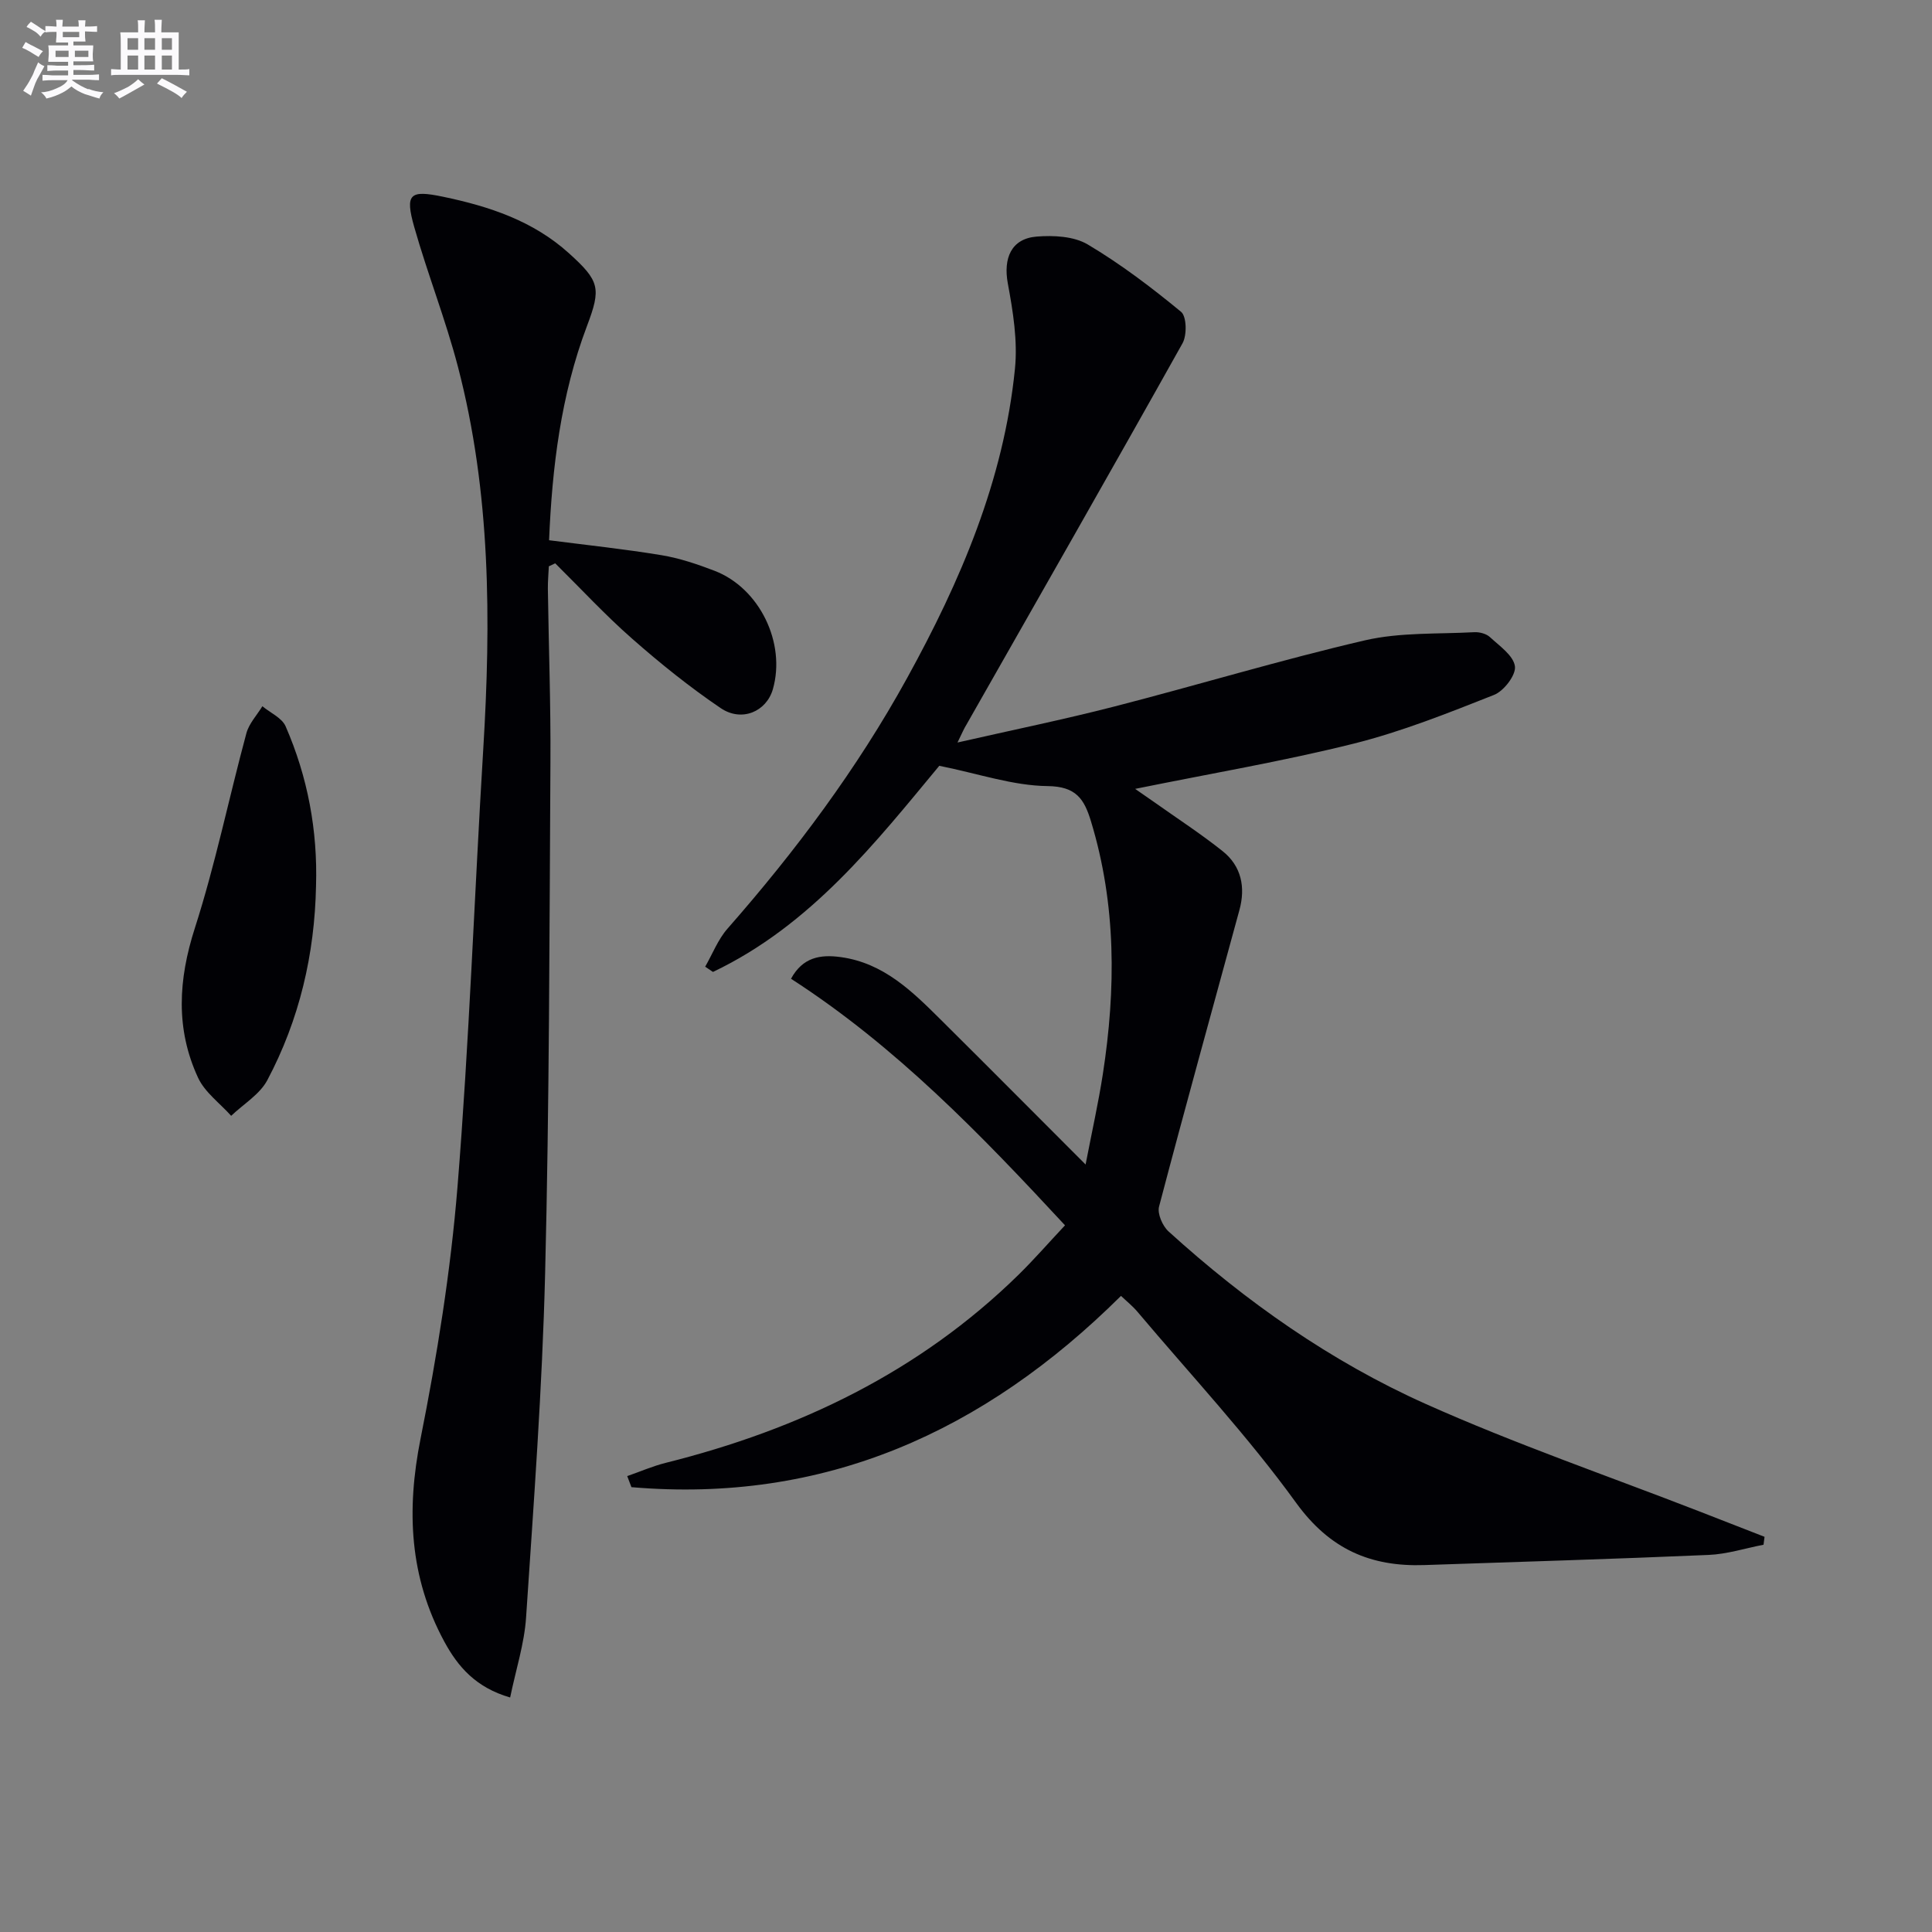
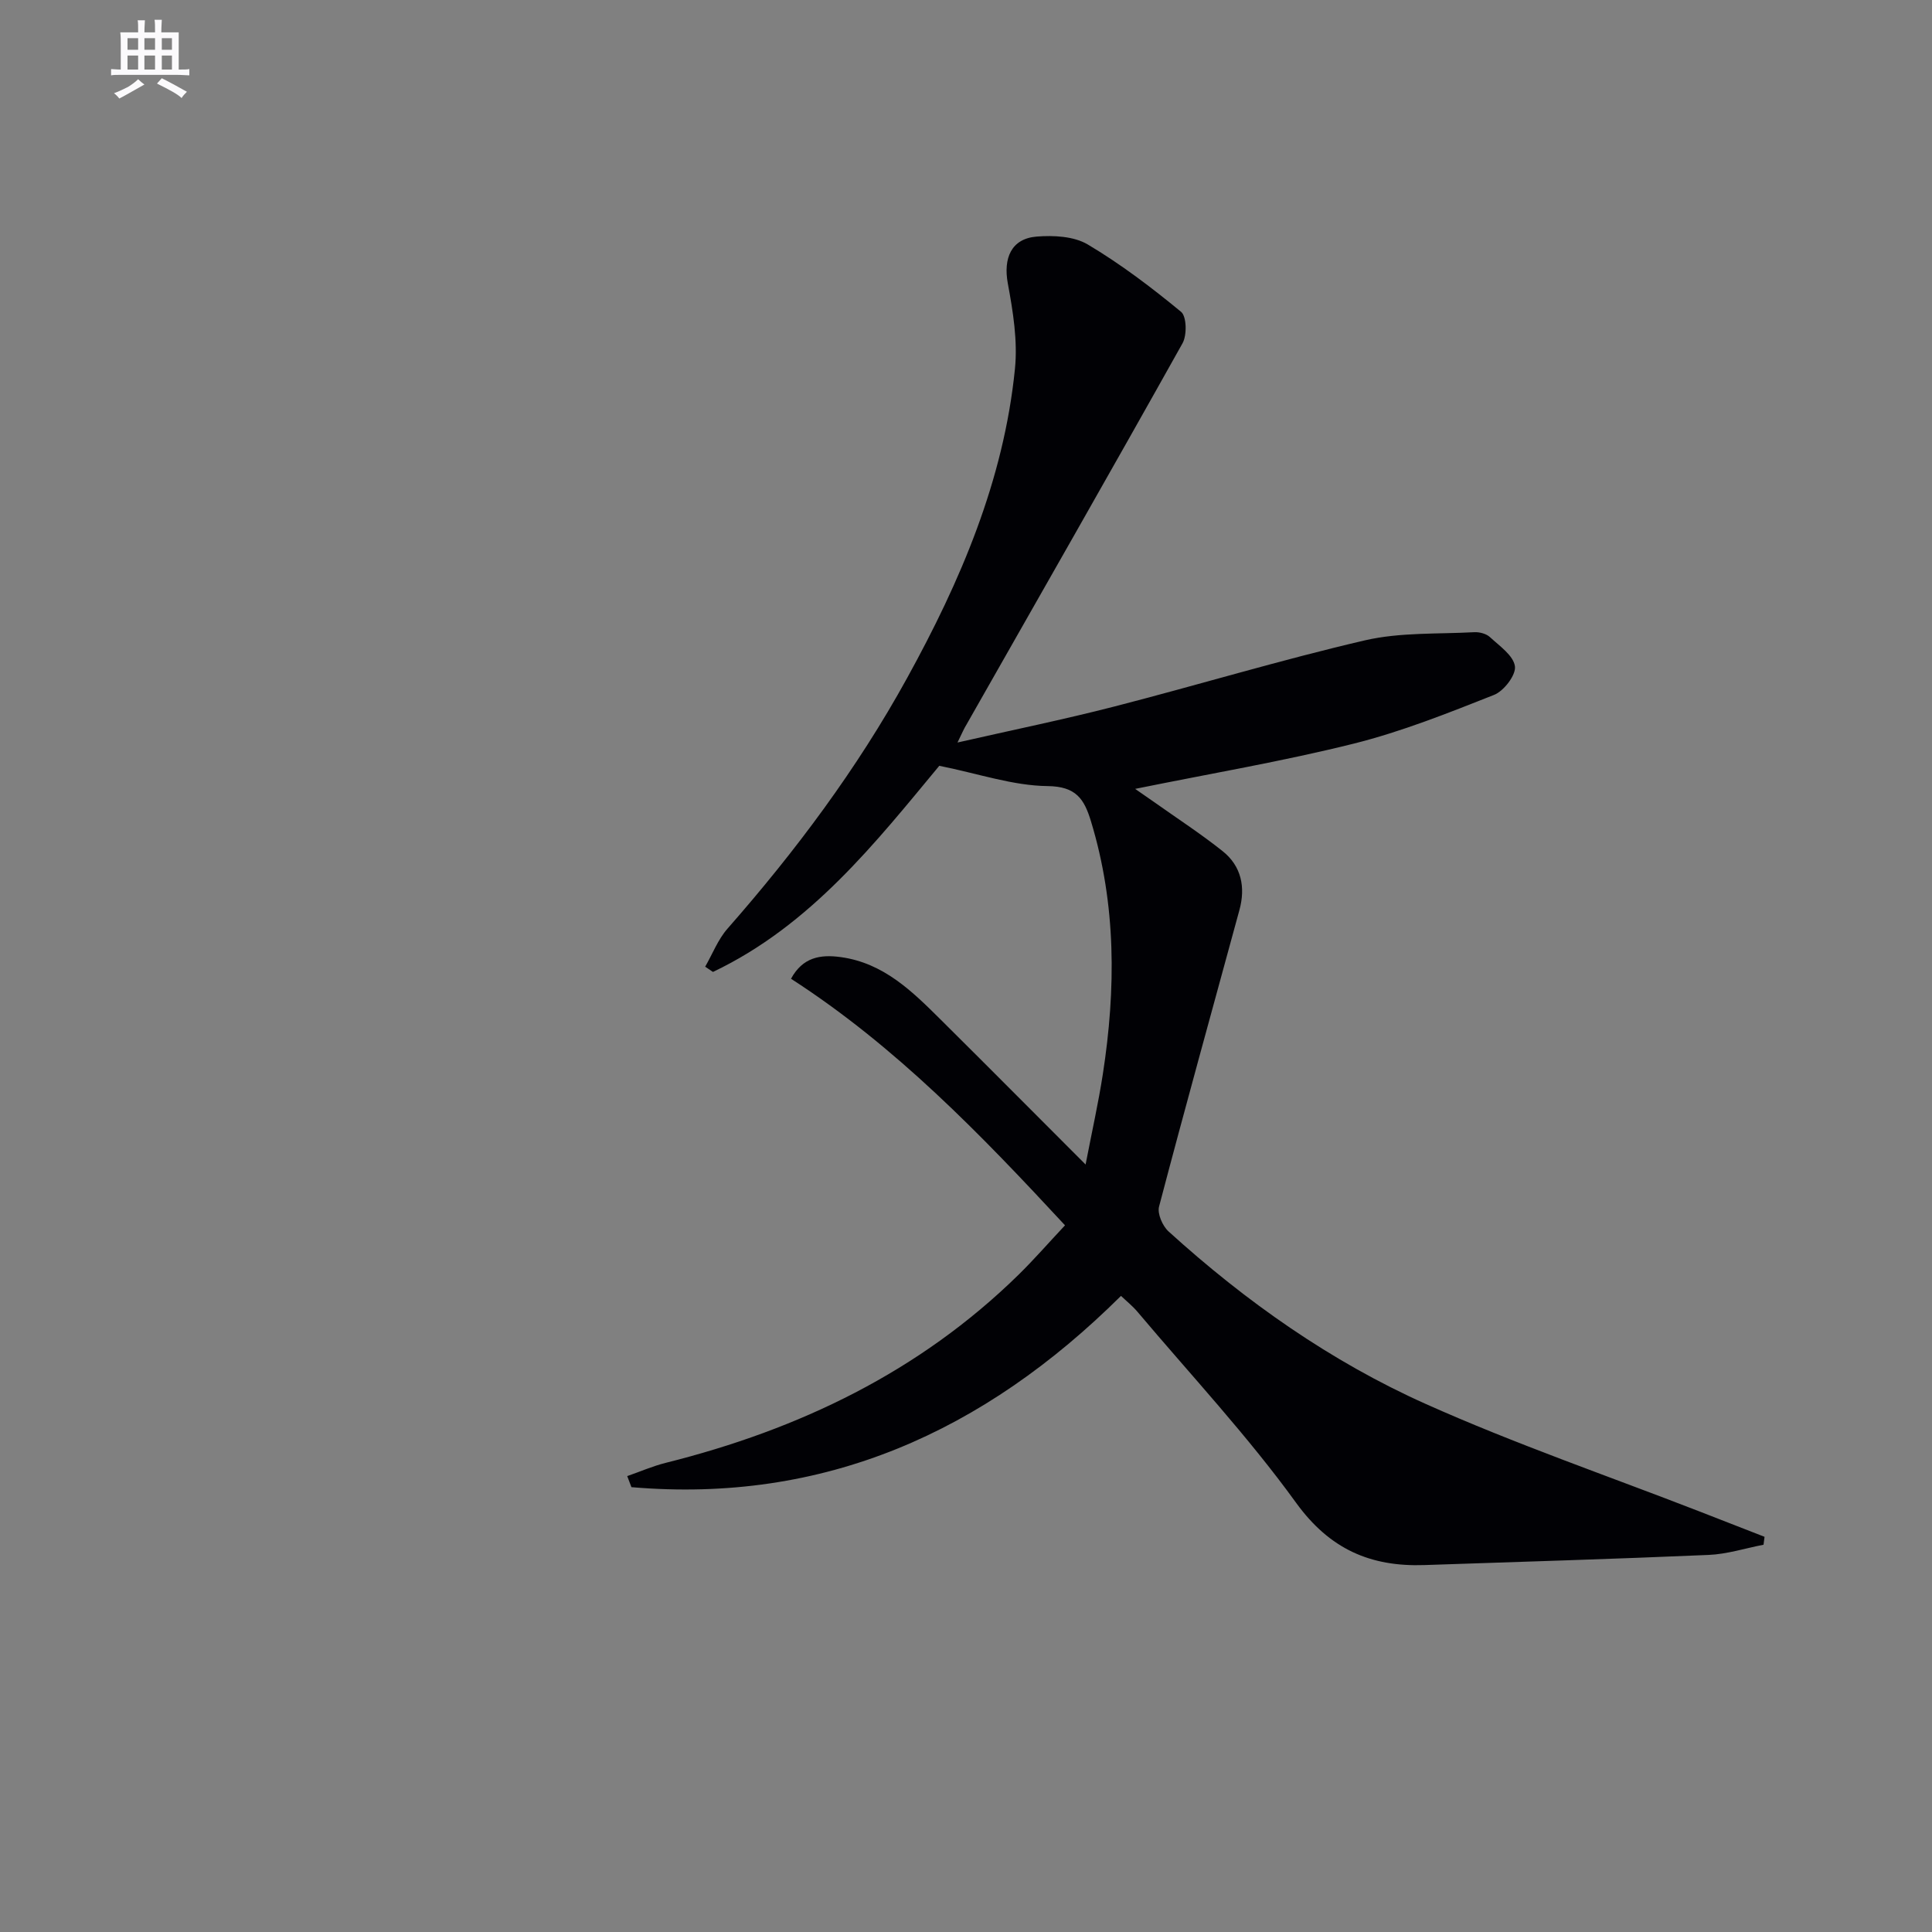
<svg xmlns="http://www.w3.org/2000/svg" enable-background="new 0 0 400 400" viewBox="0 0 400 400">
  <rect x="0" y="0" width="400" height="400" fill="#808080" stroke="none" />
  <g fill="#010105">
    <path d="m198.24 153.73c11.47-2.61 21.99-4.76 32.38-7.43 17.35-4.46 34.52-9.67 51.96-13.72 7.29-1.69 15.07-1.28 22.64-1.69 1.08-.06 2.5.31 3.26 1.02 1.99 1.84 4.86 3.81 5.17 6.04.25 1.8-2.29 5.12-4.32 5.92-9.53 3.77-19.14 7.61-29.05 10.09-14.62 3.65-29.53 6.17-45.26 9.37 1.73 1.2 2.84 1.96 3.93 2.73 4.74 3.36 9.63 6.54 14.18 10.16 3.89 3.1 4.77 7.47 3.48 12.19-5.57 20.46-11.25 40.89-16.64 61.4-.39 1.48.73 4.03 1.98 5.16 15.99 14.52 33.6 26.92 53.27 35.72 18.45 8.25 37.64 14.86 56.51 22.19 4.53 1.76 9.06 3.53 13.6 5.3-.07.55-.14 1.1-.21 1.64-3.78.73-7.55 1.95-11.36 2.11-19.61.85-39.22 1.43-58.84 2.1-11.13.38-19.59-3.24-26.59-12.91-10.02-13.85-21.79-26.44-32.84-39.54-1.05-1.24-2.35-2.27-3.4-3.28-28.4 28.19-61.44 43.02-101.36 39.6-.29-.76-.58-1.53-.87-2.29 2.65-.92 5.25-2.06 7.96-2.74 27.59-6.9 52.5-18.81 73.04-38.93 3.19-3.13 6.13-6.51 9.64-10.25-17.47-18.85-35.06-37.07-56.73-51.05 2.42-4.45 6.06-5.07 10.31-4.48 8.88 1.22 14.81 7.11 20.73 12.99 9.68 9.61 19.29 19.28 29.95 29.95 1.34-6.94 2.66-12.8 3.57-18.71 2.72-17.59 2.8-35.08-2.45-52.33-1.4-4.61-3.06-7.25-9.01-7.31-7.12-.08-14.21-2.55-22.4-4.2-13.01 15.67-26.53 33.01-46.86 42.68-.54-.36-1.07-.73-1.61-1.09 1.52-2.64 2.65-5.63 4.62-7.87 14.1-16.06 26.84-33.1 37.16-51.84 11.06-20.07 20.03-40.97 22.35-64.03.59-5.8-.39-11.89-1.47-17.7-.97-5.24.7-9.3 5.98-9.72 3.5-.28 7.69-.07 10.56 1.63 6.82 4.05 13.2 8.9 19.33 13.95 1.16.96 1.24 4.83.3 6.51-14.76 26.39-29.78 52.64-44.72 78.93-.51.81-.88 1.69-1.87 3.73z" />
-     <path d="m113.68 111.85c7.92 1.02 15.65 1.83 23.3 3.1 3.74.62 7.42 1.87 10.97 3.23 9.32 3.59 14.81 14.95 12.06 24.53-1.33 4.6-6.43 6.86-10.81 3.89-6.42-4.35-12.51-9.25-18.34-14.38-5.57-4.89-10.63-10.37-15.91-15.59-.44.21-.88.41-1.32.62-.07 1.55-.22 3.11-.2 4.66.17 11.98.61 23.95.53 35.93-.21 35.29-.22 70.6-1.1 105.87-.59 23.74-2.36 47.45-3.94 71.15-.36 5.47-2.12 10.84-3.3 16.59-7.12-2.07-10.82-6.38-13.64-11.59-7.22-13.34-7.86-27.19-4.91-41.99 3.43-17.21 6.23-34.66 7.65-52.15 2.44-30.14 3.49-60.39 5.33-90.58 1.62-26.65 1.56-53.18-5.24-79.21-2.55-9.77-6.29-19.22-9.05-28.94-1.95-6.9-.91-7.69 5.96-6.26 9.55 1.99 18.63 4.98 26.06 11.69 6.4 5.78 6.71 7.25 3.73 15.12-5.39 14.28-7.2 29.21-7.83 44.31z" />
-     <path d="m65.43 183.41c-.28 14.18-3.44 27.7-10.08 40.22-1.57 2.96-4.94 4.95-7.49 7.39-2.33-2.61-5.44-4.85-6.85-7.88-4.69-10.11-4.1-20.31-.67-30.98 4.25-13.22 7.04-26.91 10.67-40.34.54-2.02 2.18-3.74 3.31-5.6 1.65 1.37 4.06 2.41 4.82 4.17 4.57 10.48 6.64 21.54 6.29 33.02z" />
  </g>
-   <path d="m6.8 9.5c.6.3 1.3.7 2.1 1.1-.4.4-.7.8-.9 1.2-.7-.4-1.3-.8-1.8-1.1s-1.1-.6-1.6-.8c.2-.4.5-.8.7-1.2.4.2.8.5 1.5.8zm.9 6.9c-.3.6-.5 1.1-.7 1.7s-.4 1.1-.6 1.7c-.6-.4-1.1-.7-1.6-1 .7-1 1.2-1.8 1.5-2.4.3-.5.6-1.1.8-1.7.3-.6.5-1.2.8-1.8.3.3.8.6 1.3.8-.7 1.3-1.2 2.2-1.5 2.7zm.1-11c.4.3 1 .7 1.7 1.1-.5.2-.8.6-1.1 1.1-.5-.6-1-1-1.4-1.2s-.9-.6-1.5-.8c.2-.4.5-.7.9-1.1.5.3.9.6 1.4.9zm10.5 13c1 .4 2 .6 3.1.7-.4.4-.7.8-.8 1.3-.9-.2-1.9-.6-3-.9-1-.4-2-.9-2.8-1.6-.5.4-1.1.9-1.9 1.3s-1.9.9-3.3 1.2c-.1-.3-.5-.8-1.1-1.3 1 0 2.1-.3 3.2-.8 1.2-.5 1.9-1 2.3-1.7h-3.2c-.4 0-1 0-2 .1v-1.2c1 0 1.7.1 2 .1h3.3v-1h-2.3c-.2 0-.9 0-2 .1v-1.2c1.2 0 1.9.1 2 .1h2.3v-.8h-4.1c0-.7.1-1.2.1-1.6 0-.5 0-1.1-.1-1.8h4.1v-.6h-2.5c0-.6.1-1.1.1-1.6v-.6h-.5c-.4 0-1 0-1.8.1v-1.3c1.2 0 1.9.1 2.1.1h.2c0-.3 0-.8-.1-1.4h1.4c0 .6-.1 1-.1 1.4h3.4c0-.4 0-.8-.1-1.3h1.5c0 .4-.1.9-.1 1.3.7 0 1.5 0 2.5-.1v1.2c-1 0-1.8-.1-2.5-.1v.6c0 .3 0 .8.1 1.5h-2.5v.8h4.1c0 .7-.1 1.3-.1 1.8s0 1 .1 1.5h-4.1v.8h1.4c.8 0 1.8 0 2.9-.1v1.2c-1 0-1.9-.1-2.8-.1h-1.5v1h3.2c.3 0 1 0 2.1-.1v1.2c-1.1 0-1.8-.1-2.1-.1h-3.4l-.1.1c1.4 1 2.4 1.5 3.4 1.9zm-4.1-6.6v-1.3h-2.7v1.3zm2.2-4.1v-1.1h-3.4v1.1zm1.9 4.1v-1.3h-2.8v1.3z" fill="#fbfafc" />
  <path d="m37 6.7v2.3 5.4c1 0 1.8 0 2.2-.1v1.3c-.6 0-1.5-.1-2.5-.1h-11.9c-.7 0-1.3 0-1.8.1v-1.3c.5 0 1.1.1 2 .1v-5.2c0-1 0-1.8-.1-2.5h3.7c0-1.3 0-2.1-.1-2.5h1.5c0 .4-.1 1.3-.1 2.5h2.2c0-1.2 0-2.1-.1-2.6h1.5c0 .4-.1 1.3-.1 2.6zm-12.3 13.7c-.3-.4-.7-.8-1.1-1.1 1.1-.4 2.1-.9 2.9-1.3.8-.5 1.5-1 2.1-1.6.4.4.9.8 1.3 1.1-2.5 1.4-4.2 2.4-5.2 2.9zm3.9-10.1v-2.4h-2.2v2.4zm0 4.1v-2.9h-2.2v2.9zm3.5-4.1v-2.4h-2.2v2.4zm0 4.1v-2.9h-2.2v2.9zm.4 2.9 1-1.1c.6.3 1.4.7 2.5 1.3s2 1.1 2.7 1.5c-.4.4-.8.8-1.1 1.3-.8-.8-2.5-1.7-5.1-3zm3.1-7v-2.4h-2.1v2.4zm0 4.1v-2.9h-2.1v2.9z" fill="#fbfafc" />
</svg>